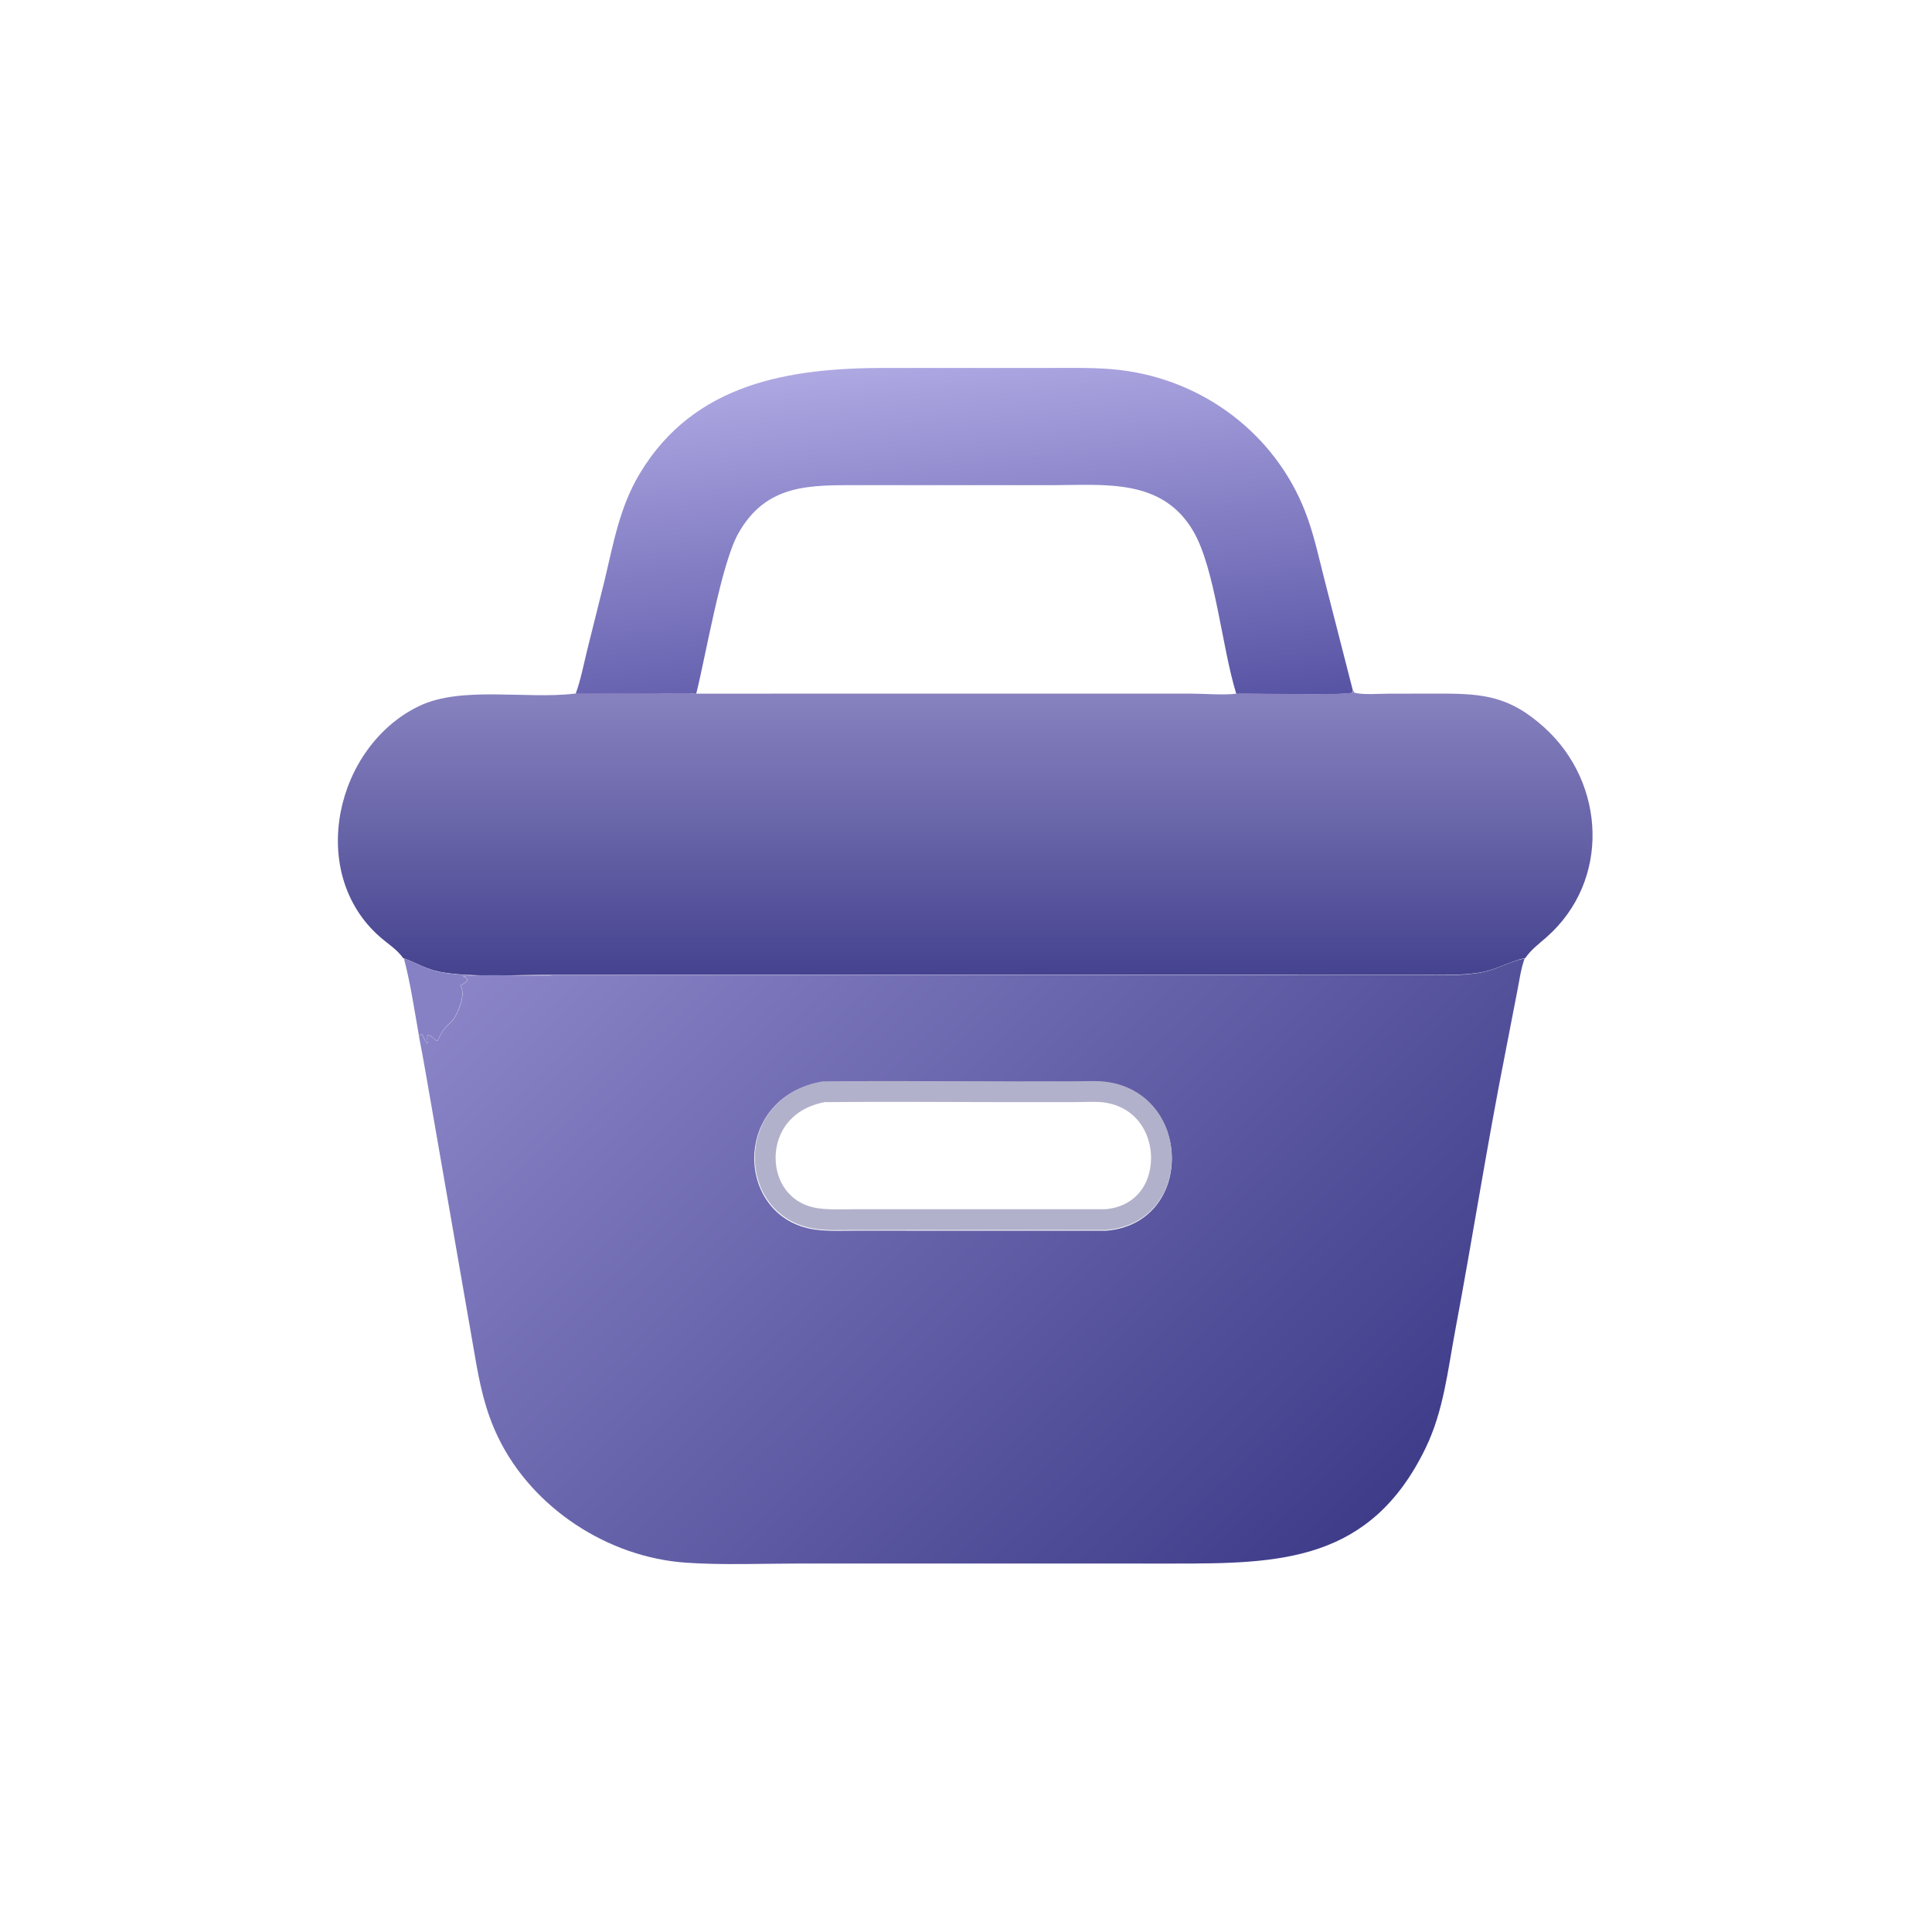
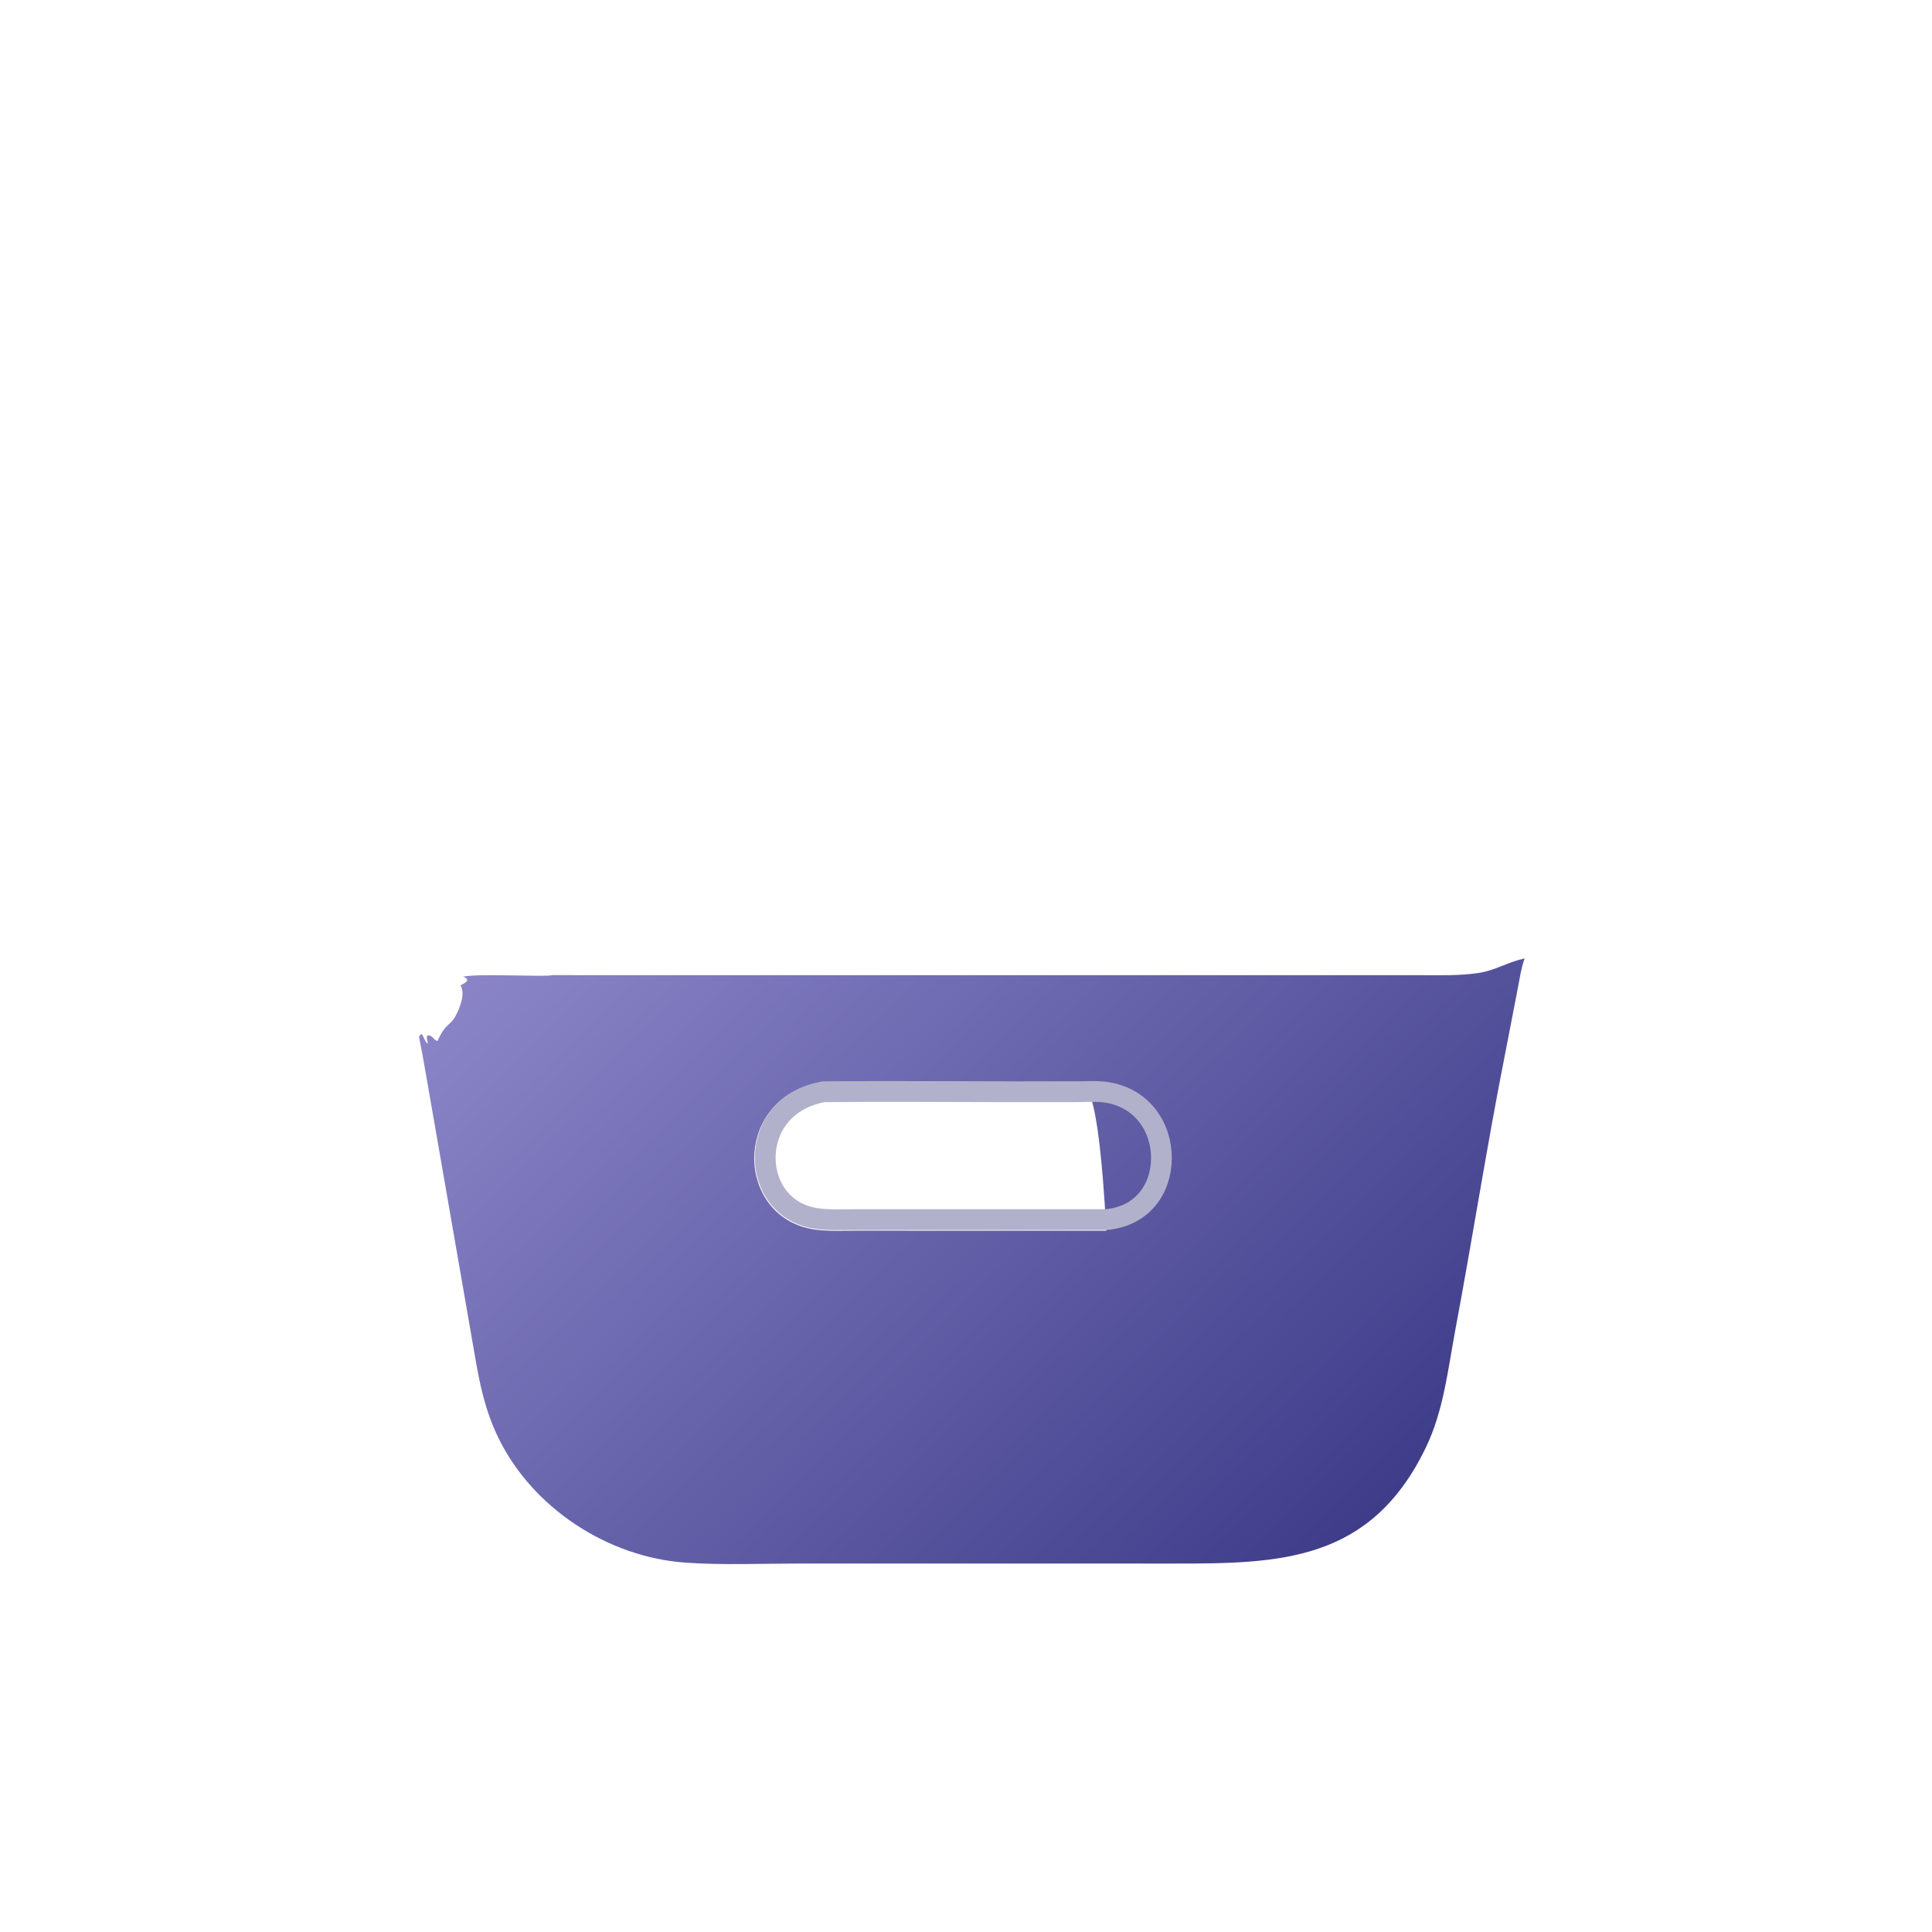
<svg xmlns="http://www.w3.org/2000/svg" width="1024" height="1024" viewBox="0 0 1024 1024" fill="none">
-   <path d="M305.086 367.765C307.771 360.498 309.263 352.532 311.112 344.999L320.398 307.792C325.168 287.899 328.352 268.955 339.055 251.063C367.977 202.722 418.937 194.999 469.545 195.012H559.842C572.455 195.015 585.02 194.74 597.535 196.634C641.33 203.26 678.587 232.992 693.297 275.297C697.143 286.358 699.614 298.143 702.578 309.481L717.086 366.128L716.863 367.109C712.558 368.816 664.323 367.495 655.257 367.765C647.57 342.884 644.105 301.717 632.617 281.797C616.162 253.267 585.392 257.147 557.631 257.148L455.741 257.155C429.686 257.15 406.197 256.162 391.284 282.794C382.211 298.998 374.17 347.195 368.993 367.765C362.18 367.128 355.019 367.746 348.158 367.755L305.086 367.765Z" fill="url(#paint0_linear_650_2)" />
-   <path d="M717.342 366L717.746 367.053C721.611 368.446 731.906 367.647 736.316 367.653L763.382 367.632C786.706 367.579 800.484 369.214 818.67 385.715C851.012 415.063 853.726 466.802 819.65 496.772C815.603 500.331 811.521 503.293 808.439 507.797L807.787 507.933C799.474 509.775 792.642 514.252 783.755 515.574C773.874 517.042 763.783 516.715 753.824 516.713L292.278 516.692C275.479 516.478 245.443 518.474 230.352 514.438C224.606 512.903 219.562 509.875 214.005 507.914L213.662 507.797C210.583 503.344 205.486 500.17 201.441 496.634C162.387 462.482 177.777 395.401 222.305 374.145C244.659 363.475 279.184 370.707 304.451 367.644L347.617 367.633C354.492 367.624 361.669 367.004 368.497 367.644L630.98 367.635C637.924 367.649 649.173 368.541 655.379 367.644C664.465 367.372 712.804 368.699 717.118 366.985L717.342 366Z" fill="url(#paint1_linear_650_2)" />
-   <path d="M292.503 516.846L753.532 516.867C763.48 516.869 773.56 517.195 783.429 515.734C792.306 514.42 799.131 509.968 807.435 508.136L808.086 508C806.098 513.505 805.36 519.368 804.225 525.086L797.966 557.391C788.229 606.437 780.55 655.855 771.332 704.988C767.35 726.227 765.161 747.729 755.63 767.427C726.348 827.947 678.135 828.731 622.272 828.719L424.147 828.695C404.078 828.695 383.568 829.62 363.556 828.249C322.265 825.418 282.363 799.38 264.204 762.199C256.938 747.319 254.109 732.895 251.369 716.717L228.533 585.325C226.391 573.4 224.481 561.394 222.086 549.519C224.344 545.234 224.26 552.206 226.842 553.09C226.555 551.746 225.869 549.982 226.548 548.778C229.379 548.56 229.628 551.22 231.885 551.764C236.13 542.217 238.621 543.695 241.331 538.709C243.796 534.172 246.801 526.604 244.037 522.257C246.351 521.126 249.8 519.314 245.829 517.833L245.435 517.688C252.929 515.792 290.438 517.972 292.503 516.846ZM435.808 573.414C387.441 581.679 389.455 645.521 431.771 651.659C438.771 652.673 446.037 652.309 453.097 652.286L586.382 652.295C632.55 648.482 632.309 581.286 587.827 573.849C582.015 572.879 575.542 573.382 569.649 573.386L539.048 573.401C504.648 573.421 470.203 573.035 435.808 573.414Z" fill="url(#paint2_linear_650_2)" />
-   <path d="M214.086 508L214.427 508.117C219.94 510.063 224.945 513.068 230.645 514.592C245.618 518.597 275.419 516.616 292.086 516.829C290.035 517.952 252.778 515.776 245.334 517.669L245.726 517.813C249.67 519.291 246.244 521.1 243.946 522.229C246.692 526.567 243.706 534.12 241.258 538.648C238.566 543.624 236.092 542.149 231.876 551.676C229.633 551.134 229.387 548.48 226.574 548.697C225.901 549.899 226.581 551.659 226.866 553C224.302 552.118 224.385 545.159 222.143 549.436C219.652 535.623 217.675 521.578 214.086 508Z" fill="#8681C4" />
+   <path d="M292.503 516.846L753.532 516.867C763.48 516.869 773.56 517.195 783.429 515.734C792.306 514.42 799.131 509.968 807.435 508.136L808.086 508C806.098 513.505 805.36 519.368 804.225 525.086L797.966 557.391C788.229 606.437 780.55 655.855 771.332 704.988C767.35 726.227 765.161 747.729 755.63 767.427C726.348 827.947 678.135 828.731 622.272 828.719L424.147 828.695C404.078 828.695 383.568 829.62 363.556 828.249C322.265 825.418 282.363 799.38 264.204 762.199C256.938 747.319 254.109 732.895 251.369 716.717L228.533 585.325C226.391 573.4 224.481 561.394 222.086 549.519C224.344 545.234 224.26 552.206 226.842 553.09C226.555 551.746 225.869 549.982 226.548 548.778C229.379 548.56 229.628 551.22 231.885 551.764C236.13 542.217 238.621 543.695 241.331 538.709C243.796 534.172 246.801 526.604 244.037 522.257C246.351 521.126 249.8 519.314 245.829 517.833L245.435 517.688C252.929 515.792 290.438 517.972 292.503 516.846ZM435.808 573.414C387.441 581.679 389.455 645.521 431.771 651.659C438.771 652.673 446.037 652.309 453.097 652.286L586.382 652.295C582.015 572.879 575.542 573.382 569.649 573.386L539.048 573.401C504.648 573.421 470.203 573.035 435.808 573.414Z" fill="url(#paint2_linear_650_2)" />
  <path d="M436.581 578.661C468.598 578.315 500.581 578.628 532.7 578.653L539.156 578.654L569.713 578.639H569.714C576.223 578.635 581.754 578.157 586.955 579.025V579.026C605.993 582.209 615.717 598.059 615.585 614.075C615.454 629.919 605.718 644.717 586.163 646.426L453.327 646.418H453.31C445.894 646.442 439.284 646.785 432.82 645.849H432.821C414.888 643.248 405.37 628.568 405.59 613.104C405.806 597.925 415.514 582.437 436.581 578.661Z" stroke="#B2B1CB" stroke-width="11" />
  <defs>
    <linearGradient id="paint0_linear_650_2" x1="426.874" y1="414.917" x2="405.05" y2="192.718" gradientUnits="userSpaceOnUse">
      <stop stop-color="#4F4B9E" />
      <stop offset="1" stop-color="#B1ABE5" />
    </linearGradient>
    <linearGradient id="paint1_linear_650_2" x1="512" y1="347.5" x2="512" y2="517" gradientUnits="userSpaceOnUse">
      <stop stop-color="#908BC6" />
      <stop offset="1" stop-color="#45438F" />
    </linearGradient>
    <linearGradient id="paint2_linear_650_2" x1="736.706" y1="793.846" x2="222.724" y2="266.809" gradientUnits="userSpaceOnUse">
      <stop stop-color="#3F3D8A" />
      <stop offset="1" stop-color="#A69FDE" />
    </linearGradient>
  </defs>
</svg>